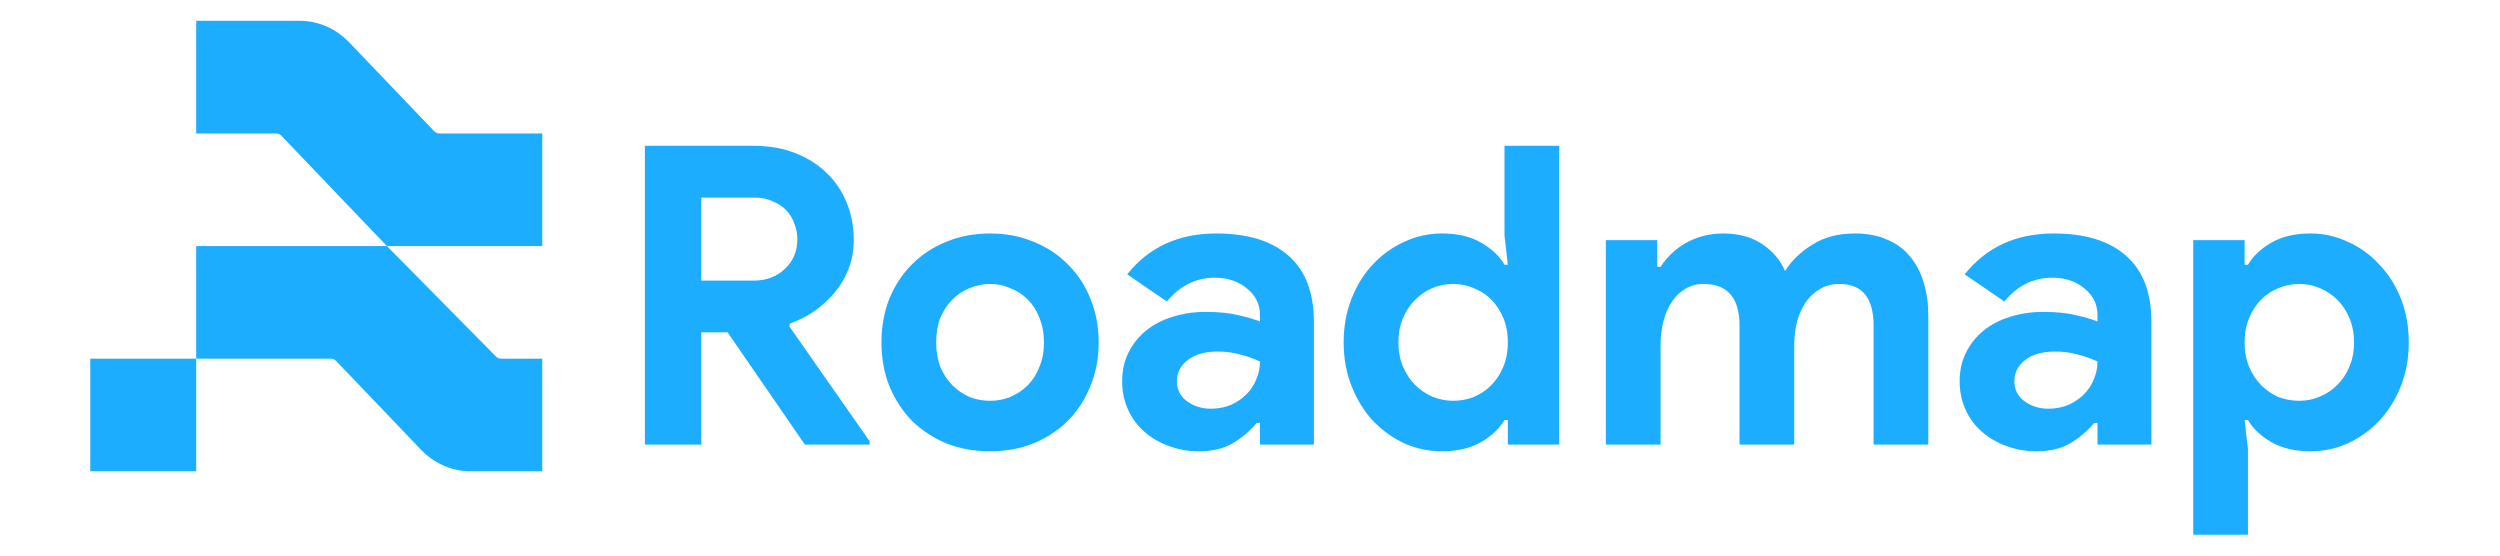
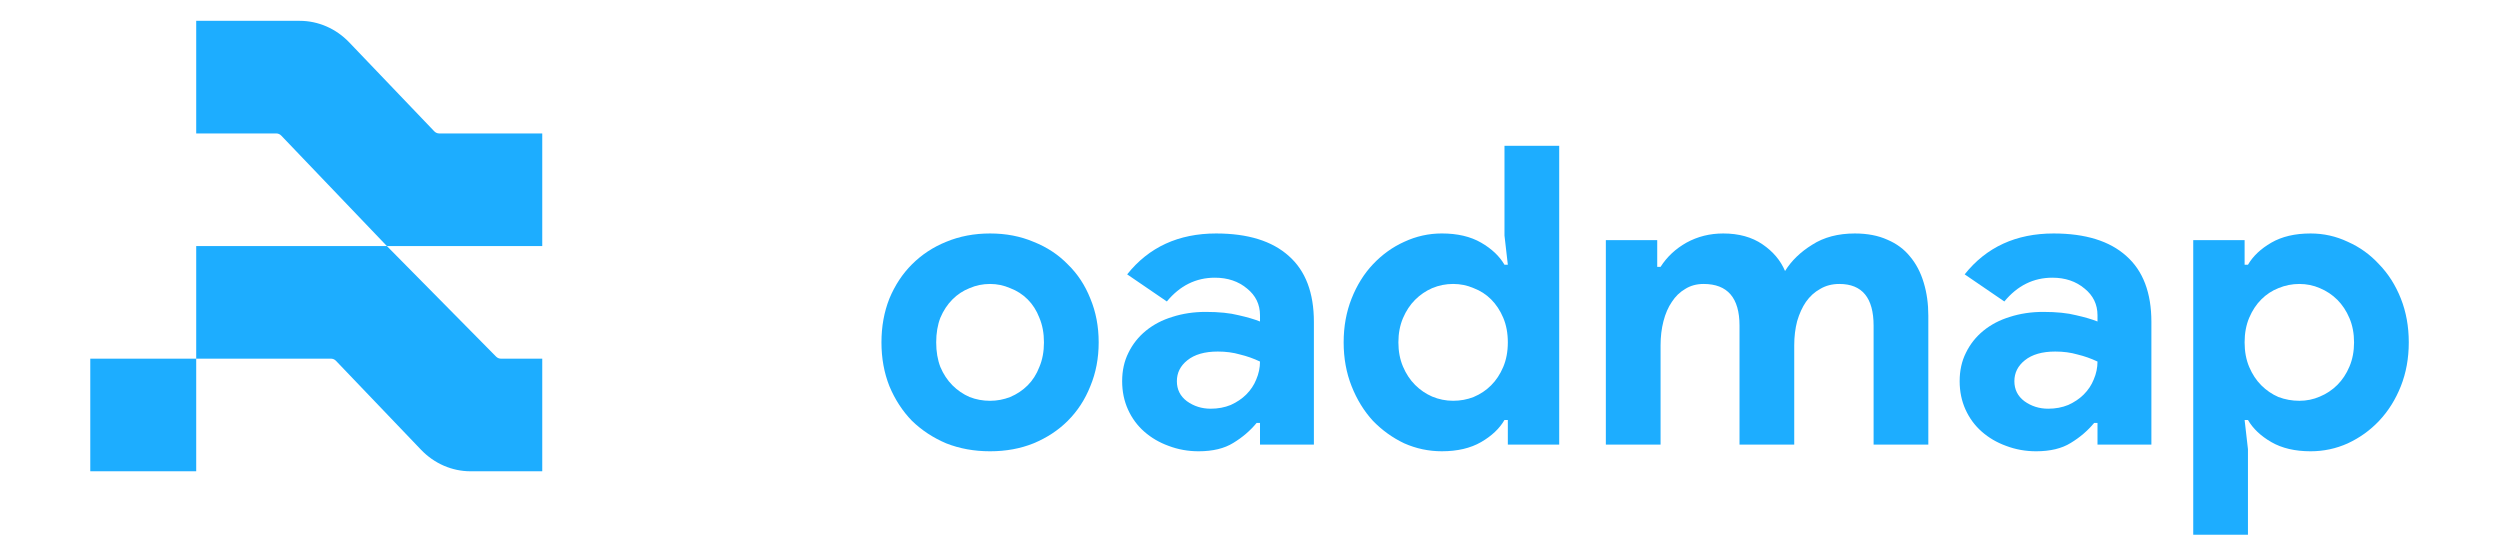
<svg xmlns="http://www.w3.org/2000/svg" width="180" height="40" viewBox="0 0 180 40" fill="none">
  <path d="M157.913 17.29H161.612V19.063H161.853C162.214 18.442 162.775 17.911 163.537 17.471C164.299 17.03 165.241 16.81 166.364 16.81C167.307 16.81 168.199 17.01 169.041 17.41C169.903 17.791 170.655 18.332 171.297 19.033C171.958 19.714 172.48 20.535 172.861 21.496C173.242 22.457 173.432 23.509 173.432 24.651C173.432 25.792 173.242 26.844 172.861 27.805C172.48 28.766 171.958 29.598 171.297 30.299C170.655 30.98 169.903 31.52 169.041 31.921C168.199 32.301 167.307 32.492 166.364 32.492C165.241 32.492 164.299 32.271 163.537 31.831C162.775 31.39 162.214 30.859 161.853 30.238H161.612L161.853 32.341V38.5H157.913V17.29ZM165.552 28.857C166.074 28.857 166.565 28.756 167.026 28.556C167.507 28.356 167.928 28.075 168.289 27.715C168.65 27.354 168.941 26.914 169.161 26.393C169.382 25.872 169.492 25.291 169.492 24.651C169.492 24.01 169.382 23.429 169.161 22.908C168.941 22.387 168.65 21.947 168.289 21.586C167.928 21.226 167.507 20.945 167.026 20.745C166.565 20.545 166.074 20.445 165.552 20.445C165.031 20.445 164.53 20.545 164.048 20.745C163.587 20.925 163.176 21.196 162.815 21.556C162.454 21.917 162.164 22.357 161.943 22.878C161.722 23.399 161.612 23.99 161.612 24.651C161.612 25.311 161.722 25.902 161.943 26.423C162.164 26.944 162.454 27.384 162.815 27.745C163.176 28.105 163.587 28.386 164.048 28.586C164.53 28.766 165.031 28.857 165.552 28.857Z" fill="#1DADFF" />
  <path d="M151.02 30.449H150.78C150.318 31.009 149.757 31.49 149.095 31.891C148.454 32.291 147.622 32.492 146.599 32.492C145.837 32.492 145.115 32.361 144.433 32.101C143.772 31.861 143.19 31.52 142.689 31.08C142.188 30.639 141.797 30.108 141.516 29.487C141.235 28.866 141.095 28.186 141.095 27.445C141.095 26.683 141.245 26.003 141.546 25.402C141.847 24.781 142.268 24.25 142.809 23.809C143.351 23.369 143.982 23.038 144.704 22.818C145.446 22.578 146.248 22.457 147.11 22.457C148.073 22.457 148.865 22.538 149.486 22.698C150.108 22.838 150.619 22.988 151.02 23.148V22.698C151.02 21.917 150.709 21.276 150.088 20.775C149.466 20.254 148.694 19.994 147.772 19.994C146.408 19.994 145.256 20.565 144.313 21.706L141.456 19.754C143.02 17.791 145.155 16.81 147.862 16.81C150.148 16.81 151.892 17.35 153.095 18.432C154.298 19.493 154.9 21.076 154.9 23.178V32.011H151.02V30.449ZM151.02 26.032C150.559 25.812 150.078 25.642 149.577 25.522C149.095 25.382 148.564 25.311 147.982 25.311C147.04 25.311 146.308 25.522 145.787 25.942C145.286 26.343 145.035 26.844 145.035 27.445C145.035 28.045 145.276 28.526 145.757 28.887C146.258 29.247 146.83 29.427 147.471 29.427C147.992 29.427 148.474 29.337 148.915 29.157C149.356 28.957 149.727 28.706 150.028 28.406C150.348 28.085 150.589 27.725 150.749 27.324C150.93 26.904 151.02 26.473 151.02 26.032Z" fill="#1DADFF" />
  <path d="M115.621 17.29H119.32V19.213H119.561C120.022 18.492 120.643 17.911 121.425 17.471C122.227 17.03 123.11 16.81 124.072 16.81C125.195 16.81 126.137 17.07 126.899 17.591C127.661 18.111 128.202 18.752 128.523 19.513C128.984 18.772 129.636 18.141 130.478 17.621C131.32 17.08 132.343 16.81 133.546 16.81C134.448 16.81 135.23 16.96 135.892 17.26C136.554 17.541 137.095 17.941 137.516 18.462C137.957 18.983 138.288 19.613 138.509 20.355C138.729 21.076 138.839 21.867 138.839 22.728V32.011H134.899V23.449C134.899 21.446 134.077 20.445 132.433 20.445C131.912 20.445 131.451 20.565 131.05 20.805C130.649 21.026 130.308 21.336 130.027 21.736C129.766 22.117 129.556 22.578 129.396 23.118C129.255 23.659 129.185 24.24 129.185 24.861V32.011H125.245V23.449C125.245 21.446 124.383 20.445 122.658 20.445C122.157 20.445 121.716 20.565 121.335 20.805C120.954 21.026 120.633 21.336 120.373 21.736C120.112 22.117 119.911 22.578 119.771 23.118C119.631 23.659 119.561 24.24 119.561 24.861V32.011H115.621V17.29Z" fill="#1DADFF" />
  <path d="M108.564 30.238H108.323C107.962 30.859 107.401 31.389 106.639 31.83C105.877 32.27 104.934 32.491 103.811 32.491C102.869 32.491 101.967 32.301 101.105 31.92C100.262 31.52 99.511 30.979 98.849 30.298C98.207 29.597 97.696 28.766 97.315 27.804C96.934 26.843 96.743 25.791 96.743 24.65C96.743 23.508 96.934 22.457 97.315 21.495C97.696 20.534 98.207 19.713 98.849 19.032C99.511 18.331 100.262 17.79 101.105 17.41C101.967 17.009 102.869 16.809 103.811 16.809C104.934 16.809 105.877 17.029 106.639 17.47C107.401 17.91 107.962 18.441 108.323 19.062H108.564L108.323 16.959V10.5H112.263V32.01H108.564V30.238ZM104.624 28.856C105.145 28.856 105.636 28.766 106.097 28.585C106.578 28.385 107 28.105 107.36 27.744C107.721 27.384 108.012 26.943 108.233 26.422C108.453 25.902 108.564 25.311 108.564 24.65C108.564 23.989 108.453 23.398 108.233 22.877C108.012 22.357 107.721 21.916 107.36 21.555C107 21.195 106.578 20.925 106.097 20.744C105.636 20.544 105.145 20.444 104.624 20.444C104.102 20.444 103.601 20.544 103.12 20.744C102.659 20.945 102.248 21.225 101.887 21.585C101.526 21.946 101.235 22.387 101.014 22.907C100.794 23.428 100.684 24.009 100.684 24.65C100.684 25.291 100.794 25.872 101.014 26.392C101.235 26.913 101.526 27.354 101.887 27.714C102.248 28.075 102.659 28.355 103.12 28.555C103.601 28.756 104.102 28.856 104.624 28.856Z" fill="#1DADFF" />
  <path d="M90.72 30.449H90.479C90.018 31.009 89.457 31.49 88.795 31.891C88.153 32.291 87.321 32.492 86.299 32.492C85.537 32.492 84.815 32.361 84.133 32.101C83.472 31.861 82.89 31.52 82.389 31.08C81.888 30.639 81.497 30.108 81.216 29.487C80.935 28.866 80.795 28.186 80.795 27.445C80.795 26.683 80.945 26.003 81.246 25.402C81.547 24.781 81.968 24.25 82.509 23.809C83.05 23.369 83.682 23.038 84.404 22.818C85.146 22.578 85.948 22.457 86.81 22.457C87.772 22.457 88.564 22.538 89.186 22.698C89.808 22.838 90.319 22.988 90.72 23.148V22.698C90.72 21.917 90.409 21.276 89.788 20.775C89.166 20.254 88.394 19.994 87.472 19.994C86.108 19.994 84.955 20.565 84.013 21.706L81.156 19.754C82.72 17.791 84.855 16.81 87.562 16.81C89.848 16.81 91.592 17.35 92.795 18.432C93.998 19.493 94.6 21.076 94.6 23.178V32.011H90.72V30.449ZM90.72 26.032C90.259 25.812 89.778 25.642 89.276 25.522C88.795 25.382 88.264 25.311 87.682 25.311C86.74 25.311 86.008 25.522 85.487 25.942C84.985 26.343 84.735 26.844 84.735 27.445C84.735 28.045 84.975 28.526 85.457 28.887C85.958 29.247 86.529 29.427 87.171 29.427C87.692 29.427 88.174 29.337 88.615 29.157C89.056 28.957 89.427 28.706 89.728 28.406C90.048 28.085 90.289 27.725 90.449 27.324C90.63 26.904 90.72 26.473 90.72 26.032Z" fill="#1DADFF" />
  <path d="M71.285 16.81C72.428 16.81 73.471 17.01 74.413 17.41C75.376 17.791 76.198 18.332 76.879 19.033C77.581 19.714 78.123 20.535 78.504 21.496C78.905 22.457 79.105 23.509 79.105 24.651C79.105 25.792 78.905 26.844 78.504 27.805C78.123 28.766 77.581 29.598 76.879 30.299C76.198 30.98 75.376 31.52 74.413 31.921C73.471 32.301 72.428 32.492 71.285 32.492C70.142 32.492 69.09 32.301 68.127 31.921C67.185 31.52 66.363 30.98 65.661 30.299C64.979 29.598 64.438 28.766 64.037 27.805C63.656 26.844 63.465 25.792 63.465 24.651C63.465 23.509 63.656 22.457 64.037 21.496C64.438 20.535 64.979 19.714 65.661 19.033C66.363 18.332 67.185 17.791 68.127 17.41C69.09 17.01 70.142 16.81 71.285 16.81ZM71.285 28.857C71.787 28.857 72.268 28.766 72.729 28.586C73.21 28.386 73.631 28.105 73.992 27.745C74.353 27.384 74.634 26.944 74.834 26.423C75.055 25.902 75.165 25.311 75.165 24.651C75.165 23.99 75.055 23.399 74.834 22.878C74.634 22.357 74.353 21.917 73.992 21.556C73.631 21.196 73.21 20.925 72.729 20.745C72.268 20.545 71.787 20.445 71.285 20.445C70.764 20.445 70.273 20.545 69.812 20.745C69.35 20.925 68.939 21.196 68.579 21.556C68.218 21.917 67.927 22.357 67.706 22.878C67.506 23.399 67.406 23.99 67.406 24.651C67.406 25.311 67.506 25.902 67.706 26.423C67.927 26.944 68.218 27.384 68.579 27.745C68.939 28.105 69.35 28.386 69.812 28.586C70.273 28.766 70.764 28.857 71.285 28.857Z" fill="#1DADFF" />
-   <path d="M46.432 10.5H54.282C55.365 10.5 56.347 10.67 57.23 11.011C58.112 11.351 58.864 11.822 59.485 12.423C60.127 13.024 60.618 13.745 60.959 14.586C61.3 15.407 61.47 16.308 61.47 17.29C61.47 18.011 61.35 18.692 61.109 19.332C60.869 19.953 60.538 20.524 60.117 21.045C59.696 21.546 59.205 21.996 58.643 22.397C58.082 22.777 57.49 23.078 56.869 23.298L56.839 23.508L62.613 31.77V32.01H57.951L52.387 23.929H50.492V32.01H46.432V10.5ZM54.252 20.204C55.174 20.204 55.926 19.923 56.508 19.362C57.109 18.802 57.41 18.091 57.41 17.229C57.41 16.849 57.34 16.478 57.2 16.118C57.079 15.757 56.889 15.437 56.628 15.156C56.367 14.876 56.037 14.656 55.636 14.496C55.255 14.315 54.813 14.225 54.312 14.225H50.492V20.204H54.252Z" fill="#1DADFF" />
  <path d="M14.127 1.5H21.579C22.913 1.5 24.194 2.057 25.145 3.052L31.267 9.453C31.362 9.552 31.49 9.608 31.623 9.608H39.042V17.716H27.856L20.25 9.763C20.155 9.664 20.027 9.608 19.893 9.608H14.127V1.5Z" fill="#1DADFF" />
  <path d="M36.068 25.824C35.937 25.824 35.812 25.771 35.717 25.675L27.856 17.716H14.127V25.824H6.5V33.932H14.127V25.824H23.834C23.968 25.824 24.096 25.88 24.191 25.98L30.313 32.381C31.264 33.375 32.544 33.932 33.878 33.932H39.042V25.824H36.068Z" fill="#1DADFF" />
</svg>